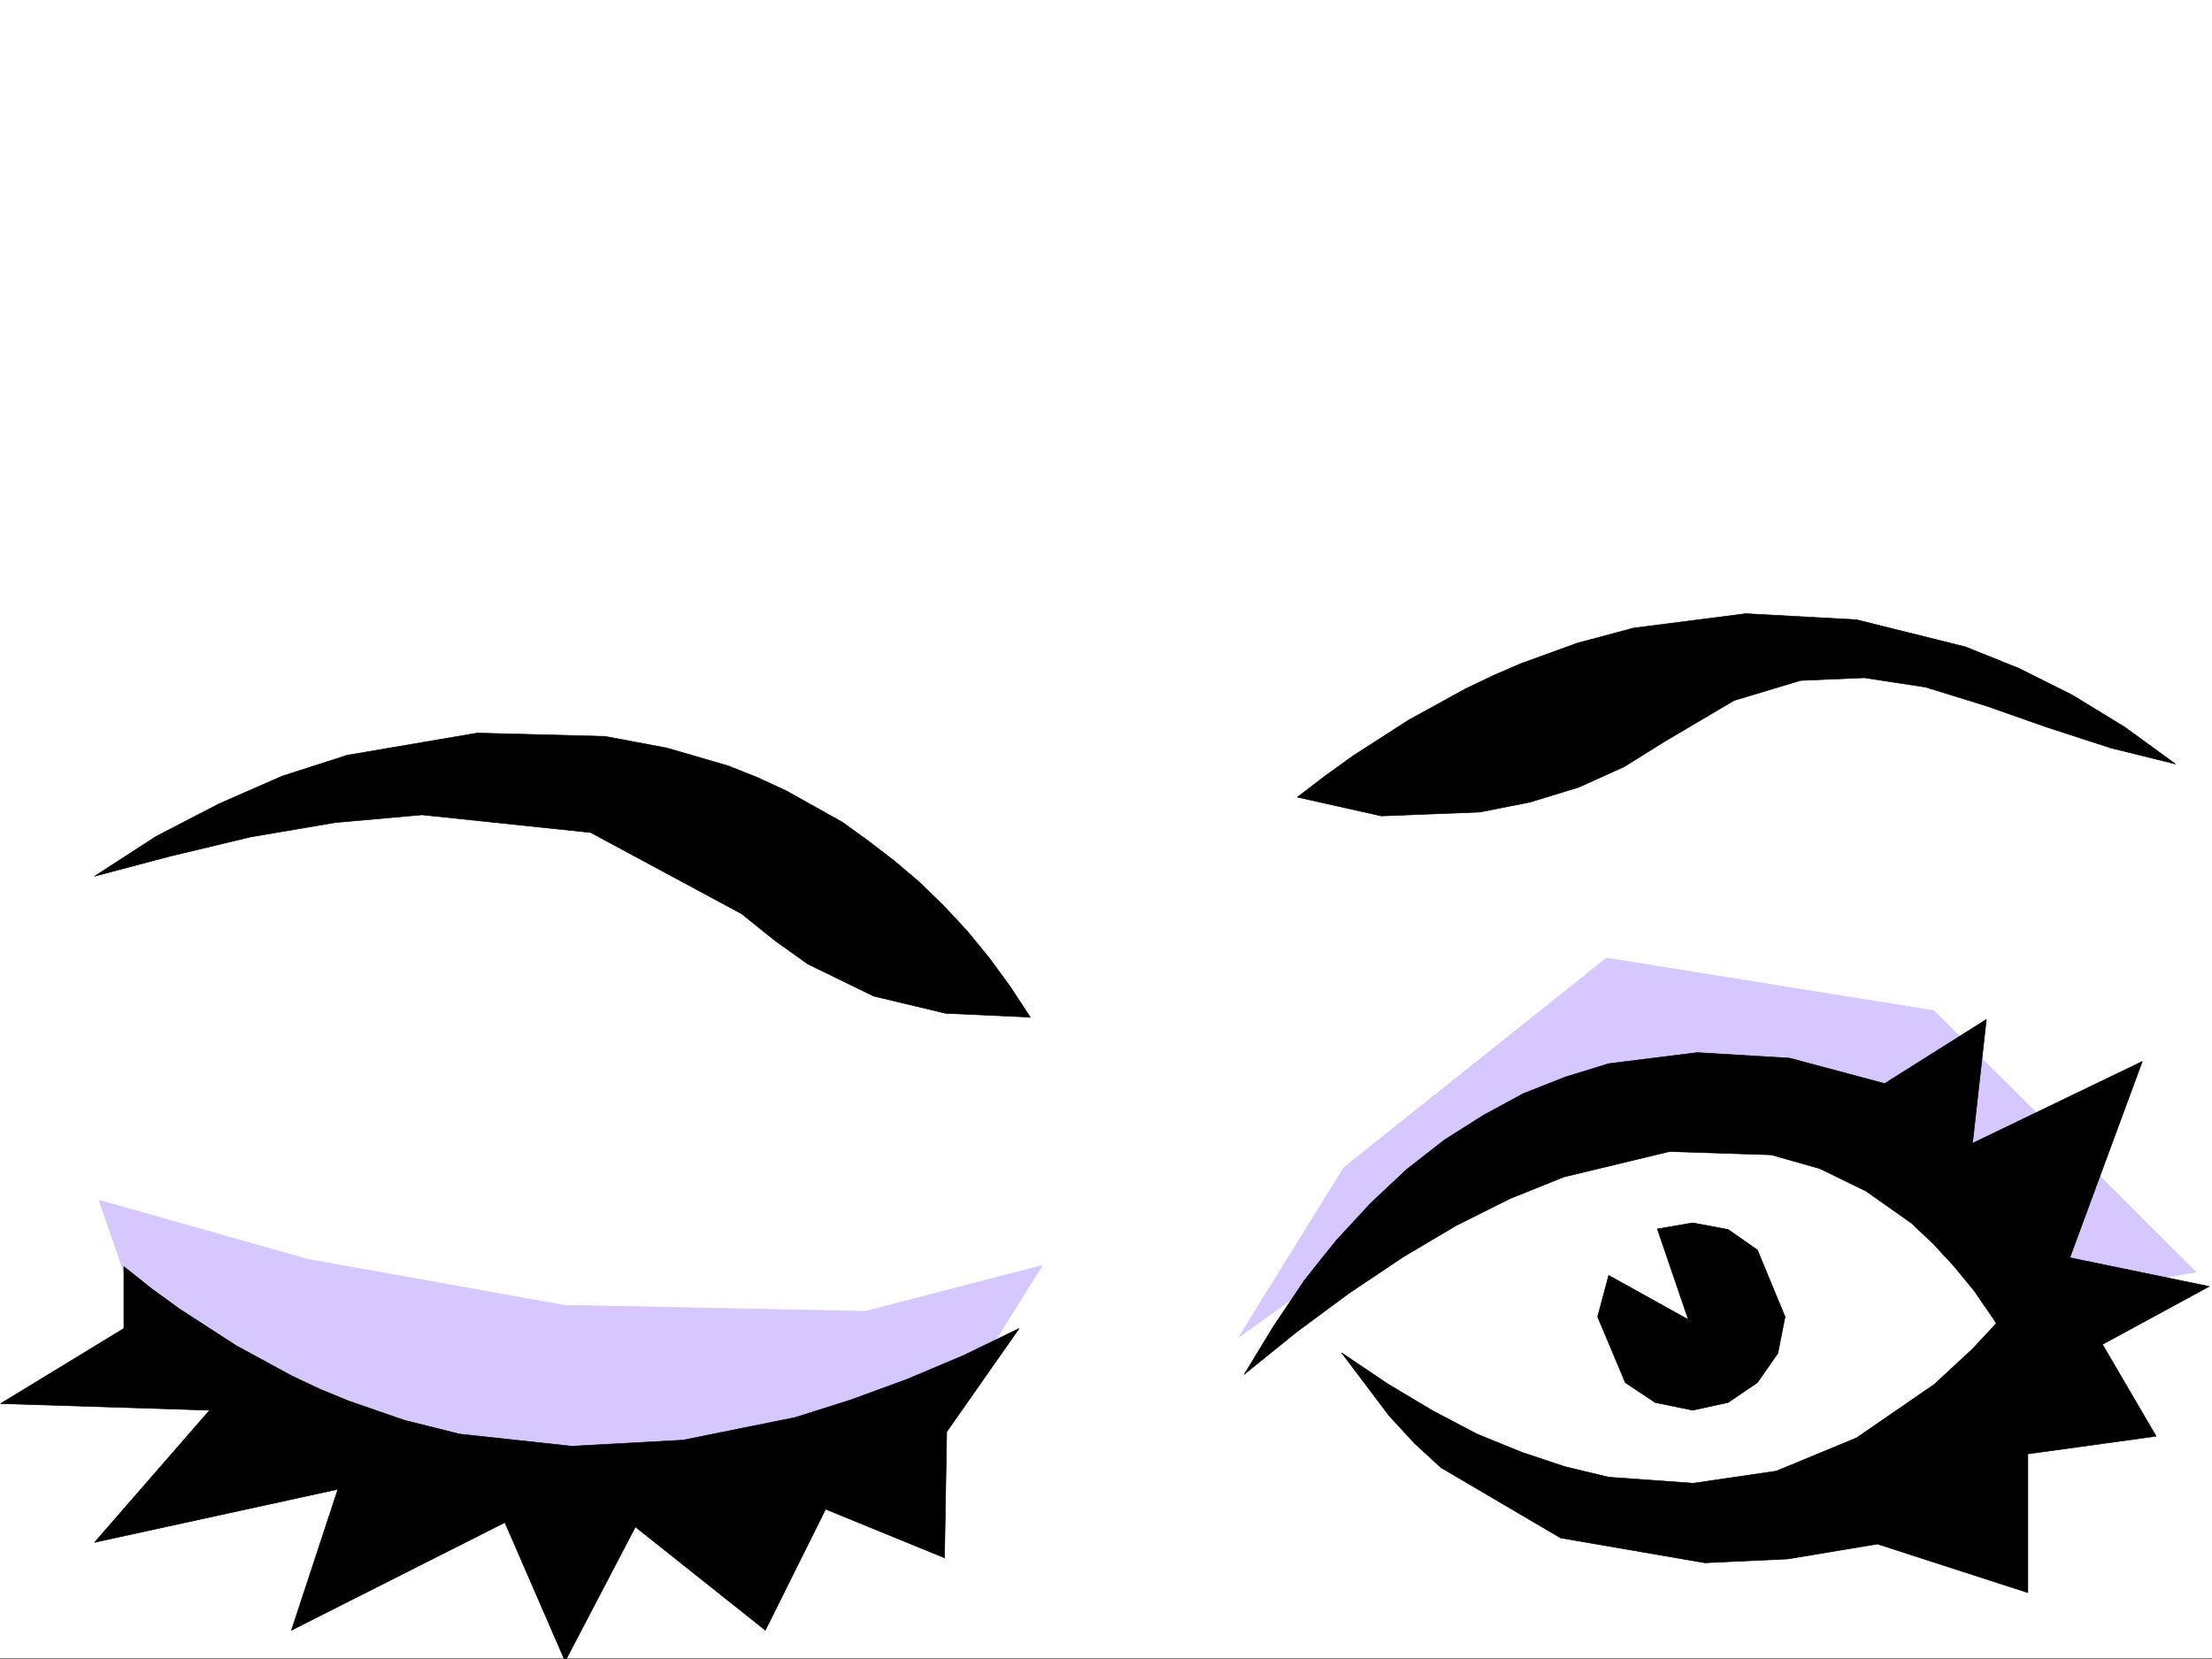
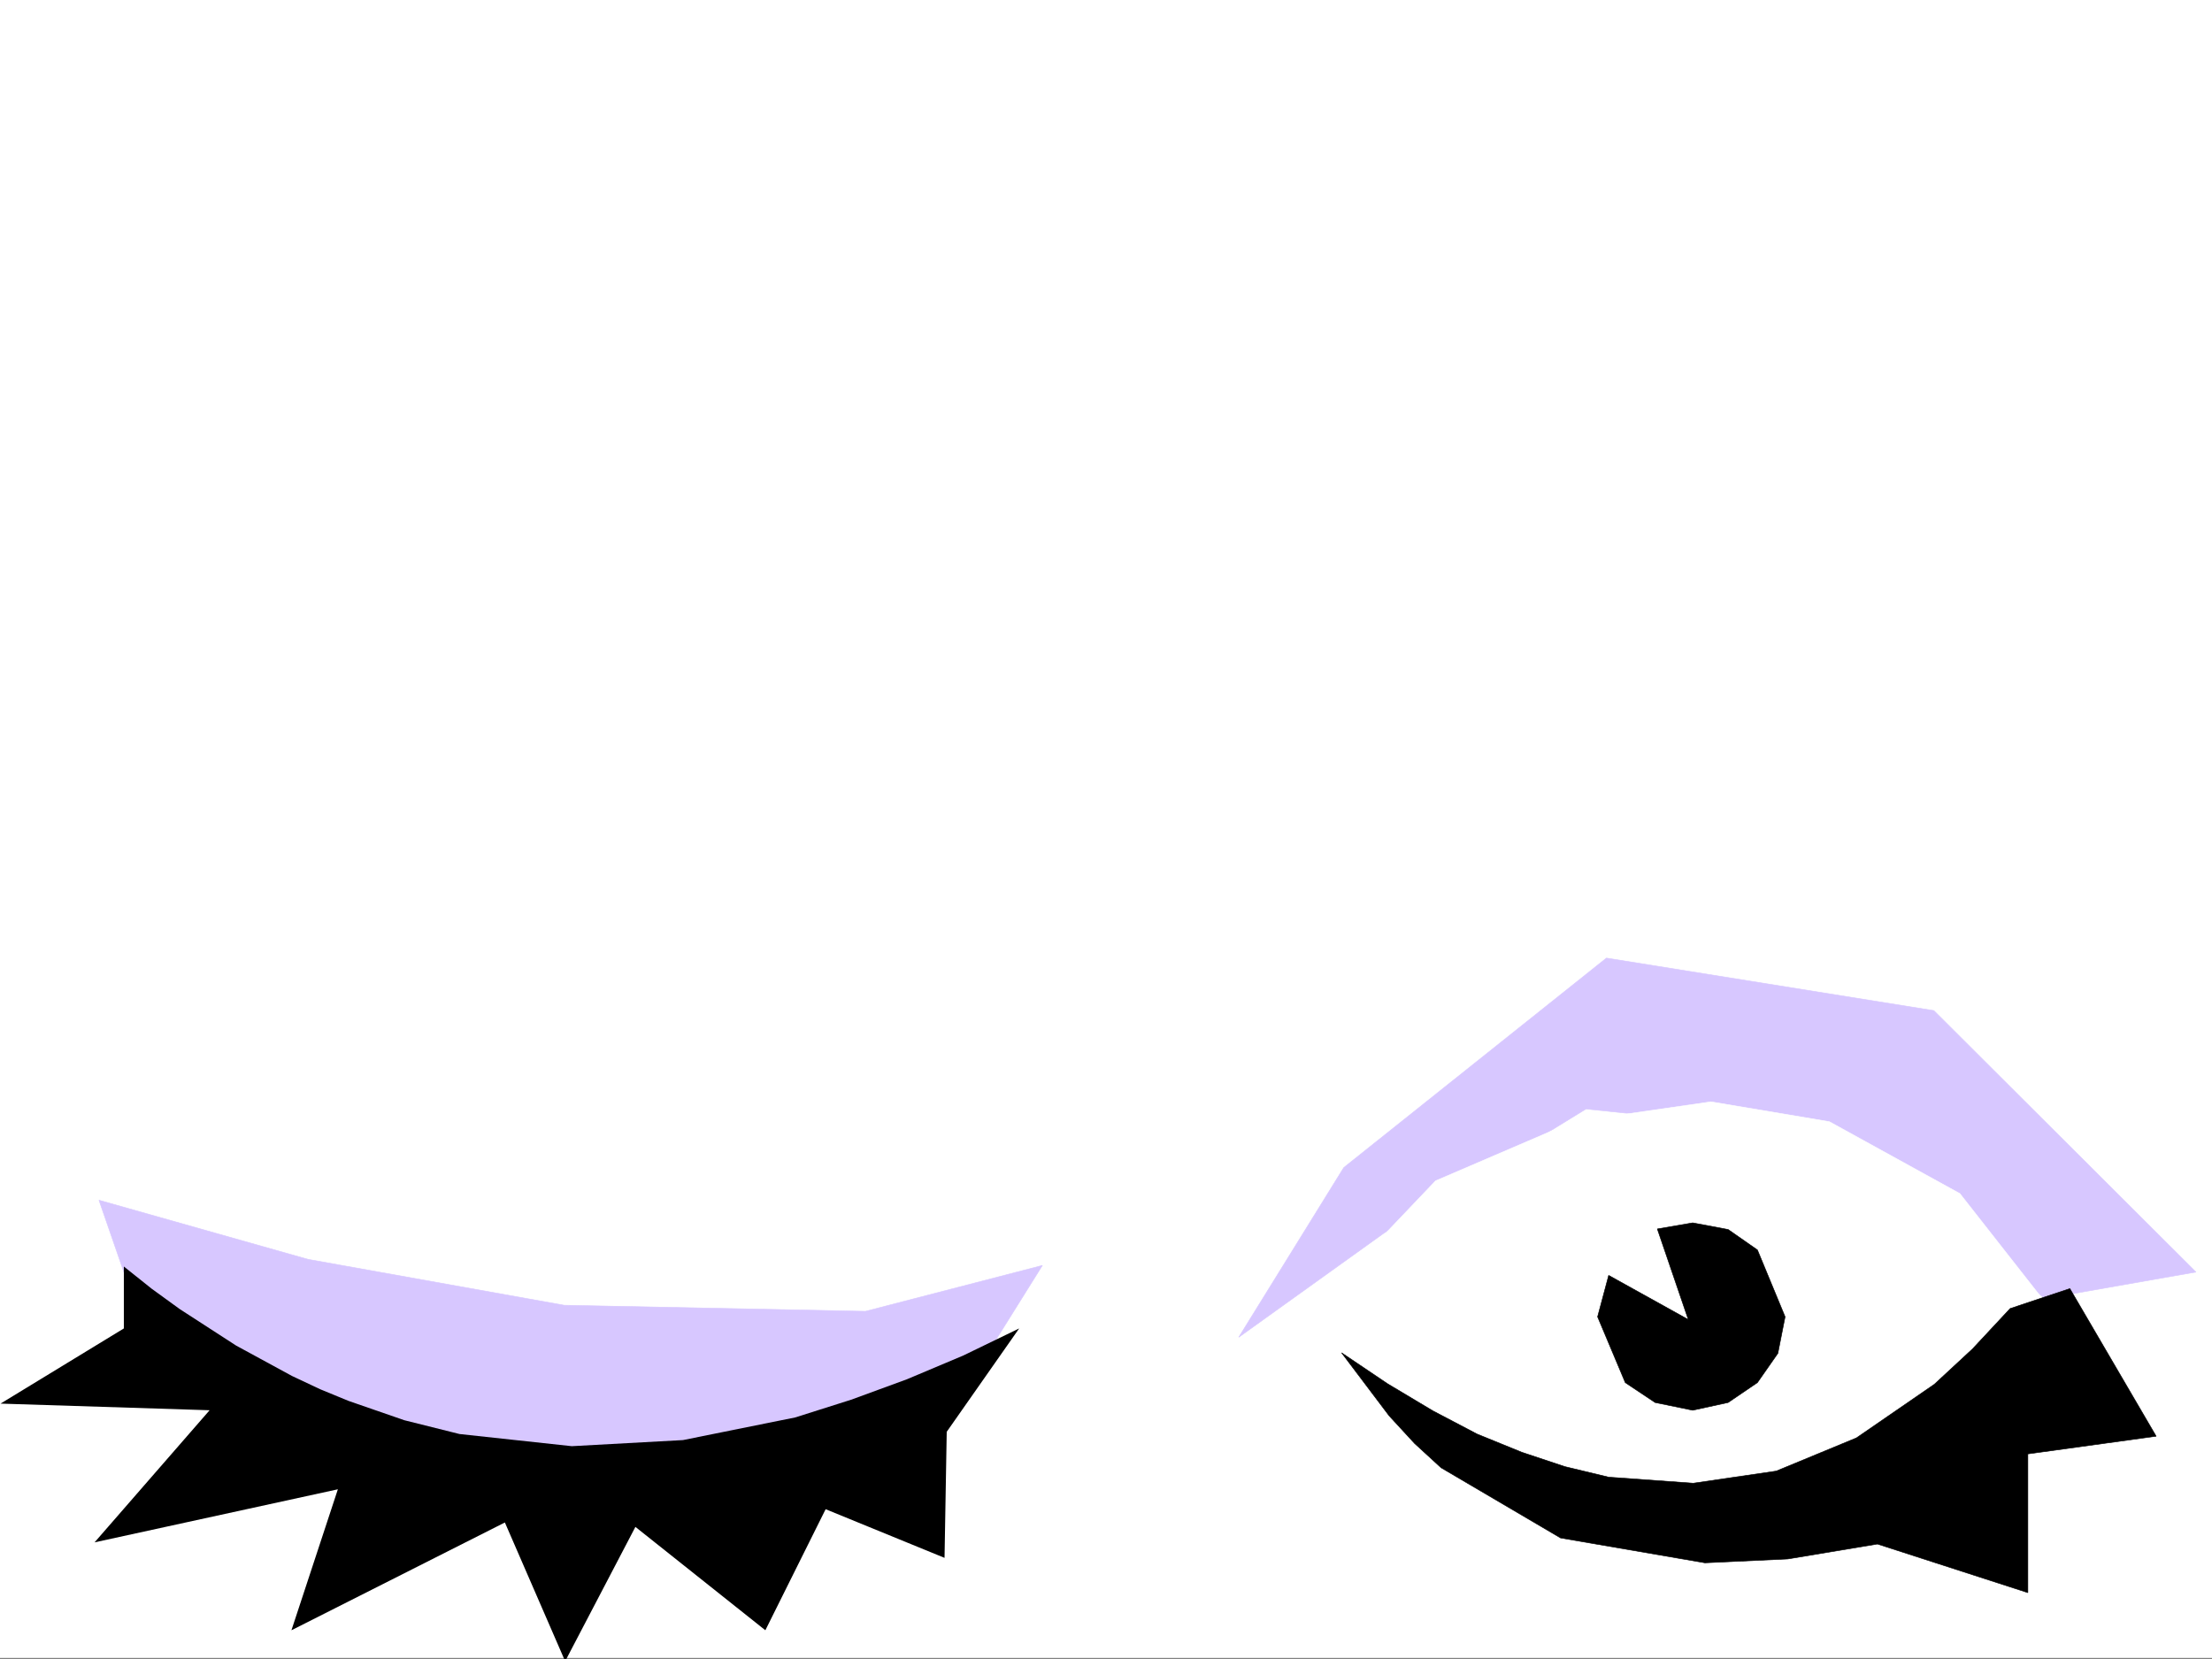
<svg xmlns="http://www.w3.org/2000/svg" width="2997.016" height="2248.25">
  <rect width="100%" height="100%" fill="#808080" stroke="none" />
  <defs>
    <clipPath id="a">
-       <path d="M0 0h2997v2244.137H0Zm0 0" />
-     </clipPath>
+       </clipPath>
    <clipPath id="b">
      <path d="M0 1713h1381v533.09H0Zm0 0" />
    </clipPath>
    <clipPath id="c">
-       <path d="M0 1713h1382v533.09H0Zm0 0" />
-     </clipPath>
+       </clipPath>
  </defs>
  <path fill="#fff" d="M0 2246.297h2997.016V0H0Zm0 0" />
  <g clip-path="url(#a)" transform="translate(0 2.16)">
-     <path fill="#fff" fill-rule="evenodd" stroke="#fff" stroke-linecap="square" stroke-linejoin="bevel" stroke-miterlimit="10" stroke-width=".743" d="M.742 2244.137h2995.531V-2.16H.743Zm0 0" />
-   </g>
+     </g>
  <path fill="#d7c7ff" fill-rule="evenodd" stroke="#d7c7ff" stroke-linecap="square" stroke-linejoin="bevel" stroke-miterlimit="10" stroke-width=".743" d="m134.113 1626.09 283.239 80.156 346.898 62.168 408.32 8.25 239.762-62.168-133.371 213.445-382.086 79.414-363.395-26.199-337.94-177.55zm1544.215 185.765 142.363-229.949 355.887-283.863 443.55 71.16 355.15 354.285-204.536 35.934-283.98-221.695-337.903-35.192-274.21 168.52zm0 0" />
  <path fill="#fff" fill-rule="evenodd" stroke="#fff" stroke-linecap="square" stroke-linejoin="bevel" stroke-miterlimit="10" stroke-width=".743" d="m1768.219 1785.656 150.613 142.285 186.586 97.399 185.805 26.941 151.355-17.945 115.383-44.223 151.355-79.375 106.391-89.148-160.348-204.453-176.808-97.399-160.352-26.937-186.586 26.937-186.543 80.157zm0 0" />
-   <path fill-rule="evenodd" stroke="#000" stroke-linecap="square" stroke-linejoin="bevel" stroke-miterlimit="10" stroke-width=".743" d="m128.129 1187.195 101.894-26.98 109.403-26.2 114.601-19.468 117.653-10.52 228.539 23.97 204.535 110.105 45.707 36.714 44.184 31.477 89.187 43.438 97.398 23.226 114.641 5.238-26.98-41.21-28.465-38.942-29.988-36.715-31.477-33.707-32.961-32.176-34.45-29.25-35.226-26.937-35.23-25.496-76.403-42.657-38.98-17.984-39.688-15.719-82.421-23.968-83.91-15.758-173.094-4.496-176.067 29.988-88.406 28.426-85.434 37.457-85.394 44.222zm2819.426-152.062-87.664-21.7-85.395-27.722-83.164-29.207-82.422-25.492-83.168-12.707-86.176 3.71-89.89 26.981-95.168 56.188-53.961 33.703-61.426 27.722-65.922 20.215-68.191 13.489-133.367 5.238-113.899-25.492 38.239-29.207 37.457-26.942 75.66-48.68 76.437-41.953 37.461-17.984 38.2-16.461 76.44-27.723 75.657-20.214 152.102-19.473 149.87 8.21 147.602 36.716 72.649 29.207 71.941 35.972 71.164 43.442zm0 0" />
  <g clip-path="url(#b)" transform="translate(0 2.16)">
    <path fill-rule="evenodd" d="m167.816 1713.82 37.496 29.953 38.204 27.723 76.402 49.461 75.695 41.172 38.203 17.984 38.2 15.719 75.695 26.234 74.918 18.73 152.098 16.462 150.613-8.25 152.101-30.692 75.657-23.968 75.66-27.723 76.437-32.219 75.66-36.675-98.14 140.054-2.973 170.79-161.09-65.923-81.68 164.024-176.07-140.055-95.168 182.012-81.68-187.992-289.183 146.035 62.91-191.004-329.652 71.906 155.855-179-283.242-8.992 167.074-101.856zm0 0" />
  </g>
  <g clip-path="url(#c)" transform="translate(0 2.16)">
    <path fill="none" stroke="#000" stroke-linecap="square" stroke-linejoin="bevel" stroke-miterlimit="10" stroke-width=".743" d="m167.816 1713.82 37.497 29.953 38.203 27.723 76.402 49.461 75.695 41.172 38.203 17.984 38.2 15.719 75.695 26.234 74.918 18.73 152.098 16.462 150.613-8.25 152.101-30.692 75.657-23.968 75.66-27.723 76.437-32.219 75.66-36.676-98.14 140.055-2.973 170.79-161.09-65.923-81.68 164.024-176.07-140.055-95.168 182.012-81.68-187.992-289.183 146.035 62.91-191.004-329.652 71.906 155.855-179-283.242-8.992 167.074-101.856Zm0 0" />
  </g>
-   <path fill-rule="evenodd" stroke="#000" stroke-linecap="square" stroke-linejoin="bevel" stroke-miterlimit="10" stroke-width=".743" d="m1685.836 1862.059 39.687-65.18 41.211-61.426 22.48-28.465 21.743-26.937 46.45-50.207 48.679-45.668 50.945-39.727 53.219-33.703 53.957-29.207 56.93-22.445 58.453-17.985 119.883-14.976 125.117 7.469 128.875 34.445 137.867-86.879-18.73 167.777 230.027-110.847-98.18 265.918 188.813 38.945-242.735 131.805-24.75-46.41-24.71-41.211-26.235-38.204-27.723-33.703-27.722-29.949-29.207-27.723-61.465-43.441-62.914-30.73-65.961-18.692-137.828-4.496-143.106 34.45-72.687 29.206-73.43 36.715-71.941 42.696-72.688 48.68-71.906 53.175zm0 0" />
  <path fill-rule="evenodd" stroke="#000" stroke-linecap="square" stroke-linejoin="bevel" stroke-miterlimit="10" stroke-width=".743" d="m1817.68 1832.852 62.21 41.914 61.426 36.714 59.938 31.477 60.684 24.711 58.456 19.473 59.196 14.23 114.64 8.211 112.376-16.46 108.66-44.927 105.605-72.683 51.73-47.938 50.95-54.664 80.898-26.976 116.907 199.996-173.836 23.968v187.993l-203.79-65.883-121.406 20.215-112.375 5.238-195.539-33.703-161.875-95.133-35.93-32.96-34.488-37.458zm0 0" />
  <path fill-rule="evenodd" stroke="#000" stroke-linecap="square" stroke-linejoin="bevel" stroke-miterlimit="10" stroke-width=".743" d="m2293.45 1656.824 47.976 8.992 39.687 27.684 37.496 90.633-9.777 49.46-27.719 39.688-39.687 26.98-47.977 10.477-50.945-10.476-40.43-26.98-37.5-89.15 15.016-56.148 107.879 59.903-41.957-122.813zm0 0" />
</svg>